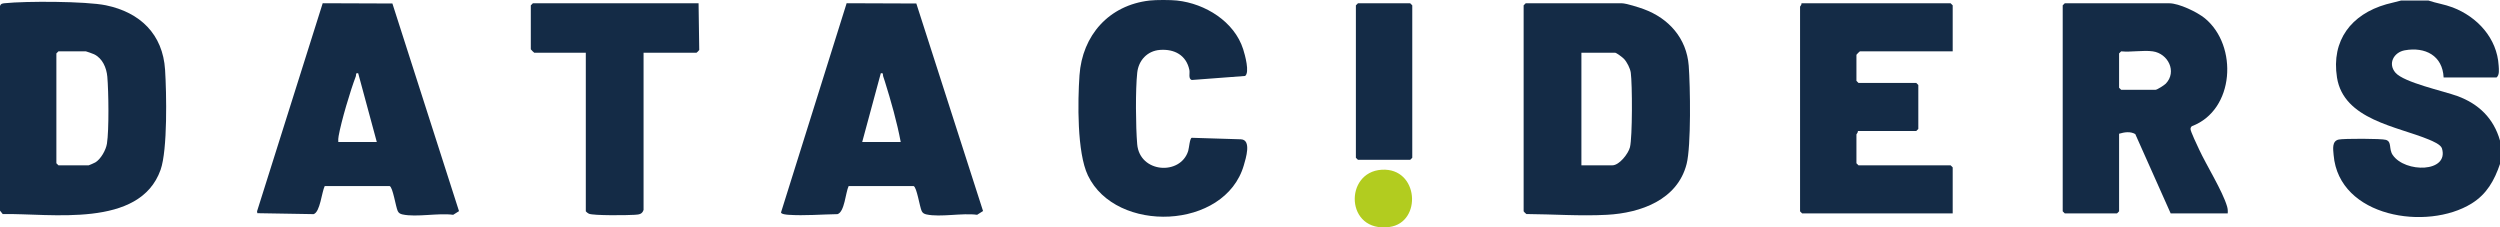
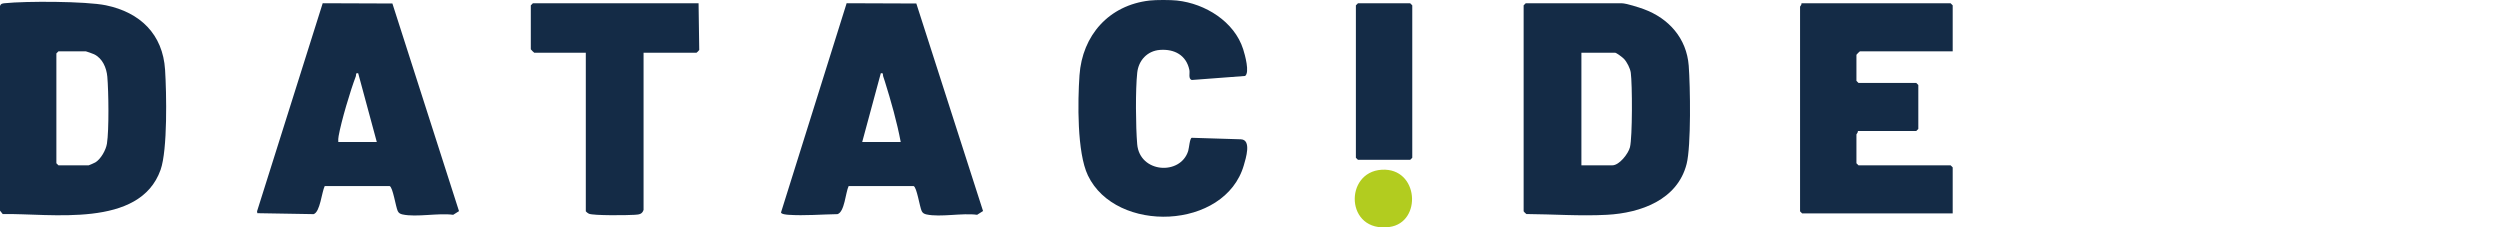
<svg xmlns="http://www.w3.org/2000/svg" id="Layer_2" data-name="Layer 2" viewBox="0 0 1818 165.37">
  <defs>
    <style> .cls-1 { fill: #b2cc1f; } .cls-2 { fill: #142b46; } </style>
  </defs>
  <g id="Layer_1-2" data-name="Layer 1">
    <g>
-       <path class="cls-2" d="M1766,.4c5.77,1.96,11.78,2.78,17.52,4.97,18.06,6.89,32.39,22.49,33.51,42.42.15,2.74.69,6.72-1.53,8.53h-38.5c-.75-15.87-13.39-22.42-28.27-19.74-7.98,1.44-12.45,9.69-6.76,16.27,6.22,7.19,34.9,13.3,44.99,16.98,15.6,5.7,26.46,16.25,31.04,32.42v16.97c-4.1,12.01-9.61,21.93-20.67,28.78-32.24,19.98-96.49,10.17-100.32-35.28-.36-4.33-1.36-10.16,3.71-11.25,3.65-.79,31.25-.77,34.33.23,4.54,1.47,1.85,6.51,4.95,11.03,8.99,13.11,41.03,12.81,35.8-4.8-.85-2.86-6.86-5.33-9.53-6.45-22.85-9.56-61.96-14.4-66.81-45.12-4.27-27.05,10.45-45.96,35.79-53.23l10.76-2.73h20Z" />
      <path class="cls-2" d="M856,.4c20.42,2.21,41.64,15.28,48.04,35.41,1.29,4.06,4.88,16.95,1.39,19.43l-38.79,2.93c-2.68-.88-1.24-4.98-1.72-7.27-2.23-10.79-10.9-15.4-21.46-14.6-9.1.69-15.49,7.57-16.46,16.51-1.36,12.54-1.1,39.18-.04,51.97,1.75,21.11,31.47,22.99,37.09,5,.66-2.12,1.13-9.25,2.6-9.58l35.78,1.1c7.81.39,3.56,13.77,2.07,18.91-13.66,47.08-93.04,49.89-113.38,7.36-7.99-16.7-7.42-53.84-6.12-72.76,2-29.11,21.42-51.05,51-54.42,4.73-.54,15.25-.51,20,0Z" />
      <path class="cls-2" d="M1109.5,2.39h70c2.98,0,12.46,3.01,15.77,4.23,18.33,6.73,31.25,21.26,32.77,41.17,1.14,14.91,1.81,58.34-1.53,71.44-6.67,26.17-33.49,35.67-57.97,36.98-19.25,1.03-39.34-.44-58.54-.56-.46-.21-2.01-1.83-2.01-1.99V3.89l1.5-1.5ZM1150,120.22h22.5c5.03,0,11.65-8.46,12.81-13.17,1.83-7.4,1.73-45.72.6-54.15-.43-3.18-2.75-7.71-4.92-10.06-1.02-1.1-5.53-4.5-6.49-4.5h-24.5v81.88Z" />
-       <path class="cls-2" d="M1620,155.16h-41.5l-25.73-57.67c-3.68-2.11-7.93-1.37-11.77-.24v56.42l-1.5,1.5h-38l-1.5-1.5V3.89l1.5-1.5h76c7.07,0,20.44,6.42,25.98,11,24.06,19.89,21.62,66.57-9.49,78.35-.72.5-.97,1.19-1.05,2.02-.14,1.54,5.07,12.38,6.2,14.82,5.41,11.7,17.07,30.27,20.39,41.55.5,1.7.61,3.28.47,5.02ZM1565.5,37.34c-6.93-.98-15.82.72-23,0l-1.5,1.5v24.96l1.5,1.5h25c1.13,0,6.42-3.38,7.49-4.5,8.25-8.66,1.69-21.88-9.49-23.46Z" />
      <path class="cls-2" d="M0,153.17V4.39c.6-1.77,1.74-1.87,3.43-2.05,15.34-1.61,59.14-1.48,73.61,1.52,24.86,5.15,41.37,21.01,43.01,46.92,1.06,16.7,1.88,58.19-3.27,72.71-15.16,42.76-79.83,31.57-114.81,32.17l-1.97-2.49ZM42.5,37.34l-1.5,1.5v79.88l1.5,1.5h22c.27,0,4.2-1.75,4.85-2.14,4.02-2.43,7.68-9.02,8.41-13.57,1.6-10.03,1.21-38.07.28-48.73-.57-6.51-3.53-13.4-9.65-16.33-.82-.39-5.54-2.1-5.89-2.1h-20Z" />
      <path class="cls-2" d="M617.13,135.32c-2.26,4.68-2.9,18.74-8.07,20.4-11.48.18-24.21,1.27-35.6.49-1.25-.09-5.23-.37-5.52-1.69L615.67,2.35l50.68.19,48.52,150.92-4.31,2.74c-10.8-1.49-26.7,1.94-36.83-.27-1.57-.34-2.79-.95-3.5-2.49-1.44-3.11-3.55-17.35-5.84-18.13h-47.25ZM627,103.24h28c-2.72-14.52-7.06-29.73-11.5-43.93-.39-1.25-.78-2.57-1.25-3.8s.46-2.65-1.74-2.2l-13.51,49.93Z" />
      <path class="cls-2" d="M236.13,135.32c-2.21,4.5-3.31,18.87-8.07,20.4l-40.92-.69-.22-1.35L234.67,2.35l50.68.19,48.44,151-4.24,2.67c-10.8-1.49-26.7,1.94-36.83-.27-1.57-.34-2.79-.95-3.5-2.49-1.44-3.11-3.55-17.35-5.84-18.13h-47.25ZM246,103.24h28l-13.51-49.93c-2.2-.44-1.26.94-1.74,2.2-3.99,10.46-10.6,32.64-12.51,43.47-.25,1.42-.34,2.82-.24,4.25Z" />
      <path class="cls-2" d="M1420,37.34h-67.5c-.18,0-2.5,2.32-2.5,2.5v18.97l1.5,1.5h42l1.5,1.5v31.95l-1.5,1.5h-42.5c.34.99-1,2.18-1,2.5v20.97l1.5,1.5h67l1.5,1.5v33.45h-109.5l-1.5-1.5V4.89c0-.32,1.34-1.51,1-2.5h108.5l1.5,1.5v33.45Z" />
      <path class="cls-2" d="M508,2.39l.49,33.94c-.22.46-1.84,2.01-1.99,2.01h-38.5v114.33c-1.13,3.26-3.32,3.31-6.46,3.54-5.13.37-30.13.65-33.29-.79-.88-.4-1.59-1.06-2.25-1.74V38.34h-37.5c-.18,0-2.5-2.32-2.5-2.5V3.89l1.5-1.5h120.5Z" />
      <polygon class="cls-2" points="987.5 2.39 1025.5 2.39 1027 3.89 1027 114.72 1025.5 116.22 987.5 116.22 986 114.72 986 3.89 987.5 2.39" />
      <path class="cls-1" d="M1004.81,123.43c27.07-1.6,29.49,38.38,5.61,41.63-32.11,4.37-33.17-40-5.61-41.63Z" />
    </g>
  </g>
</svg>